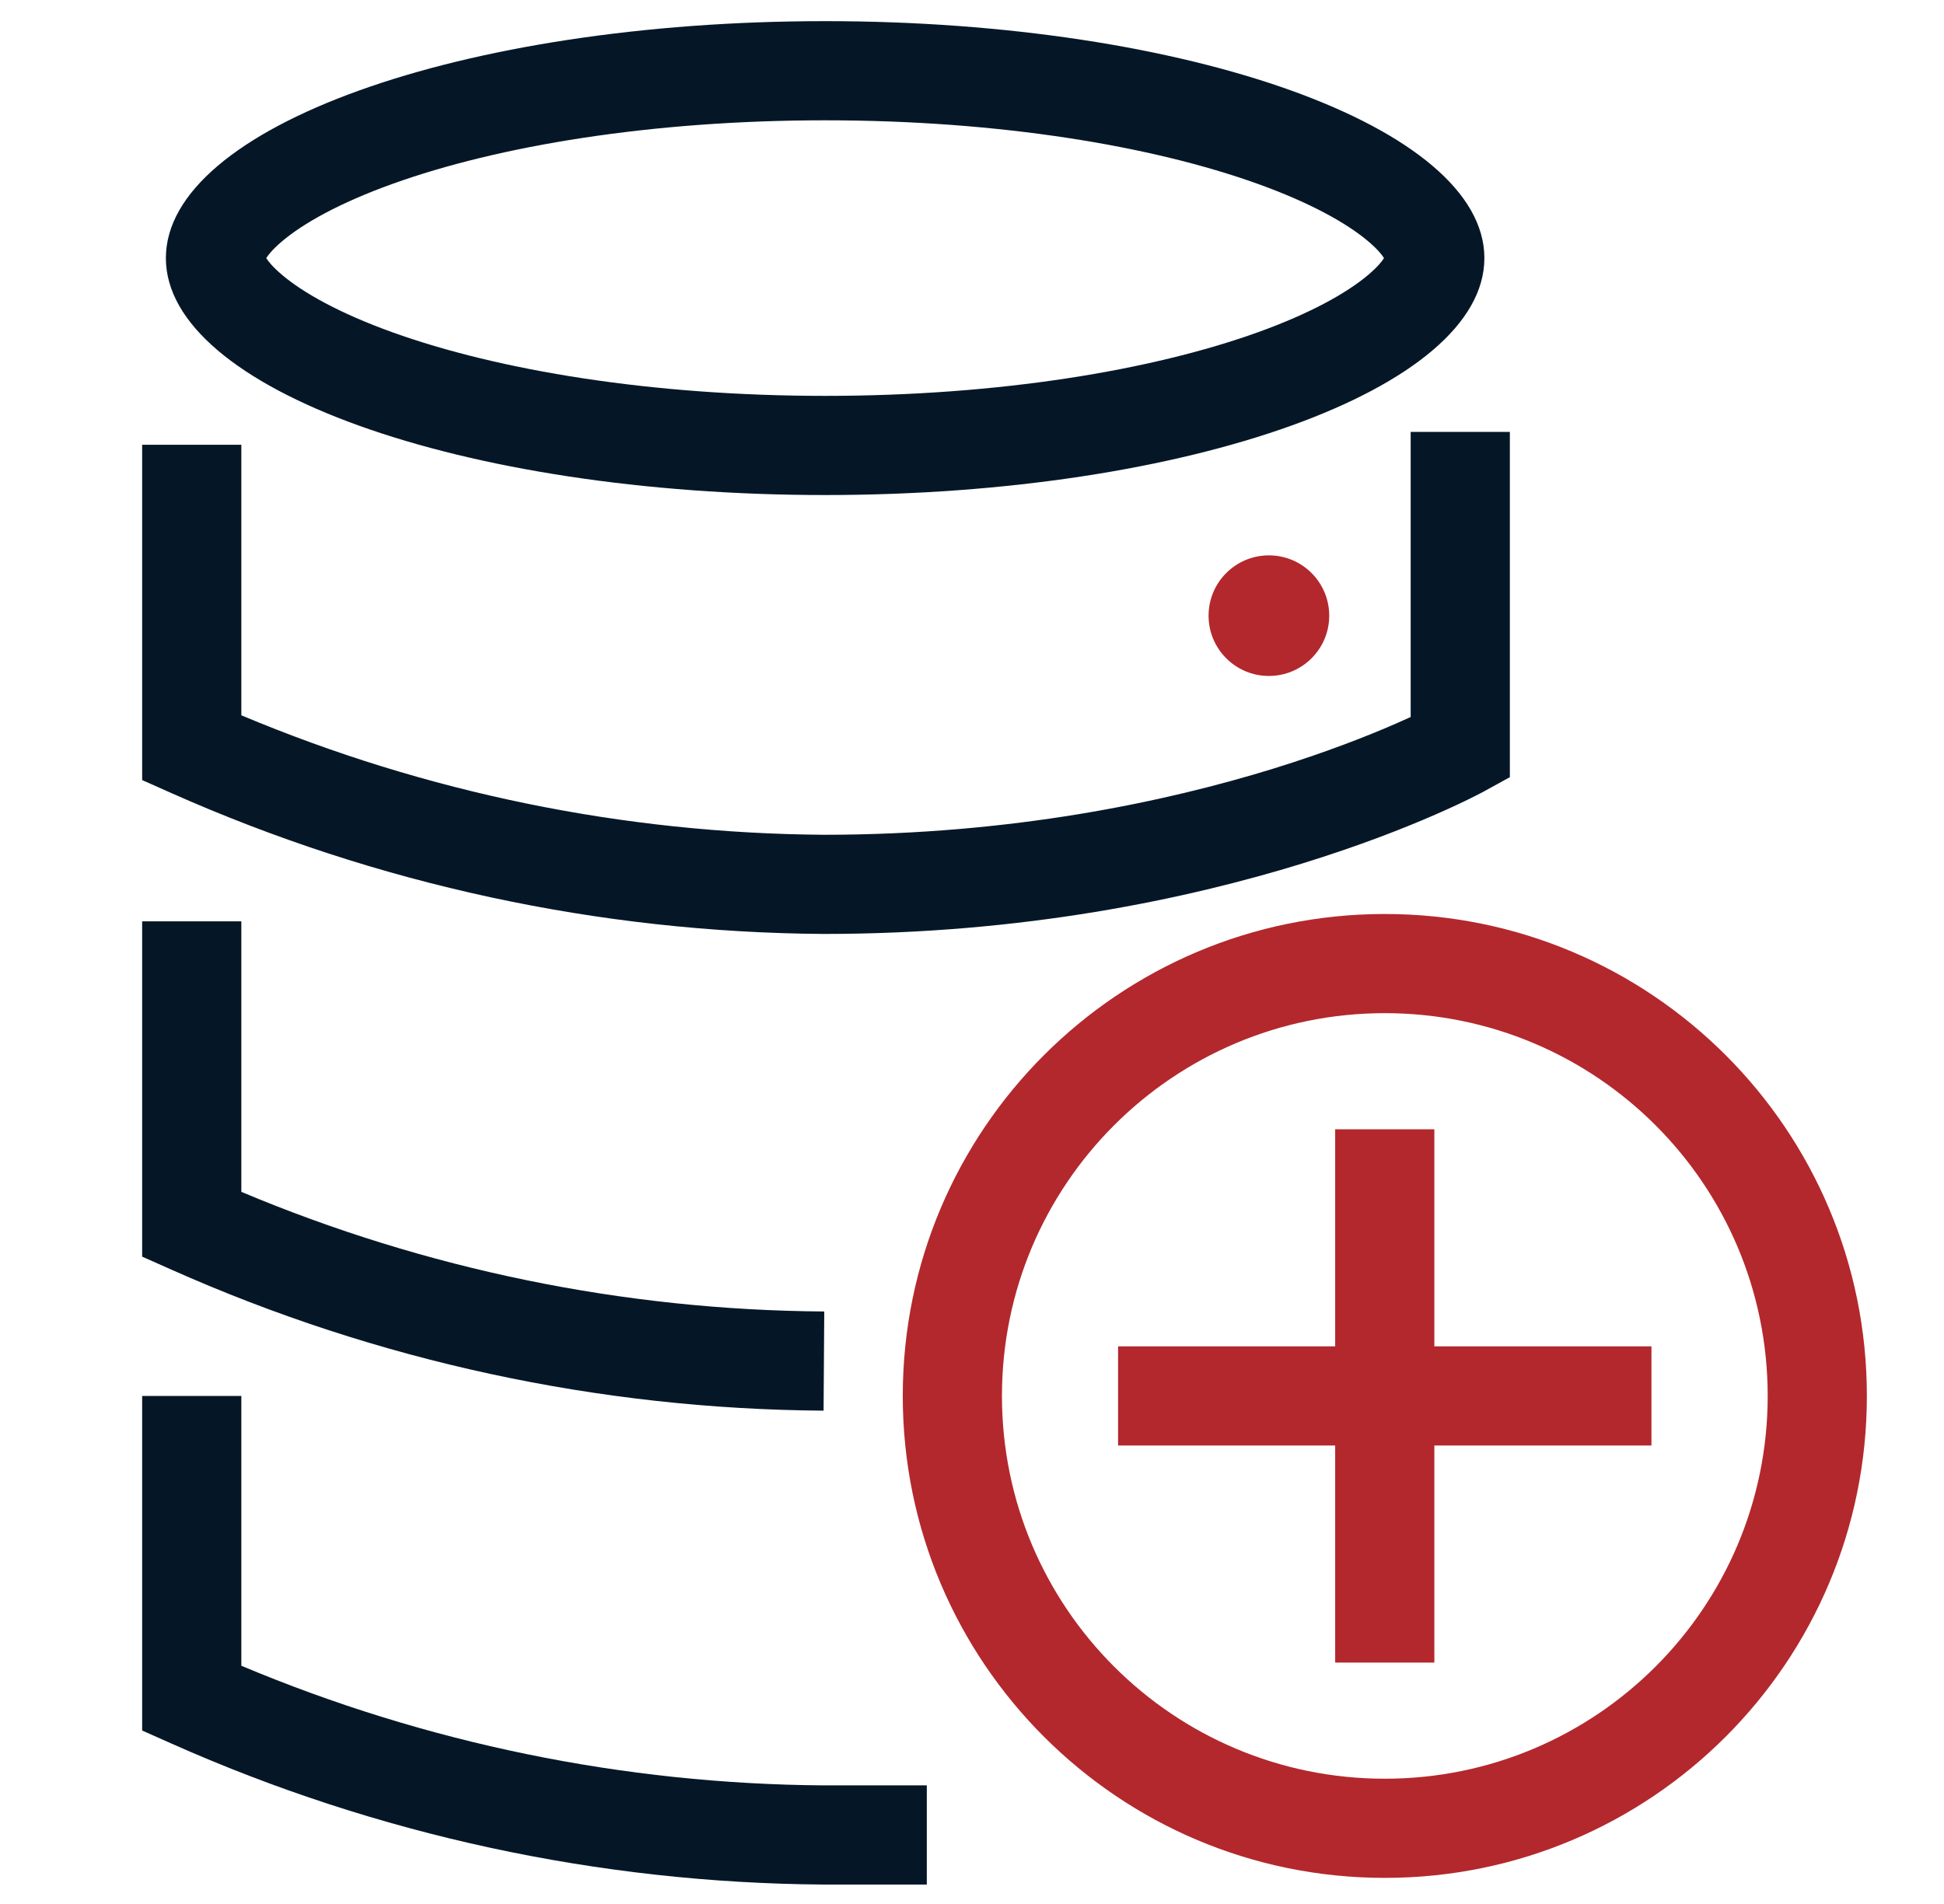
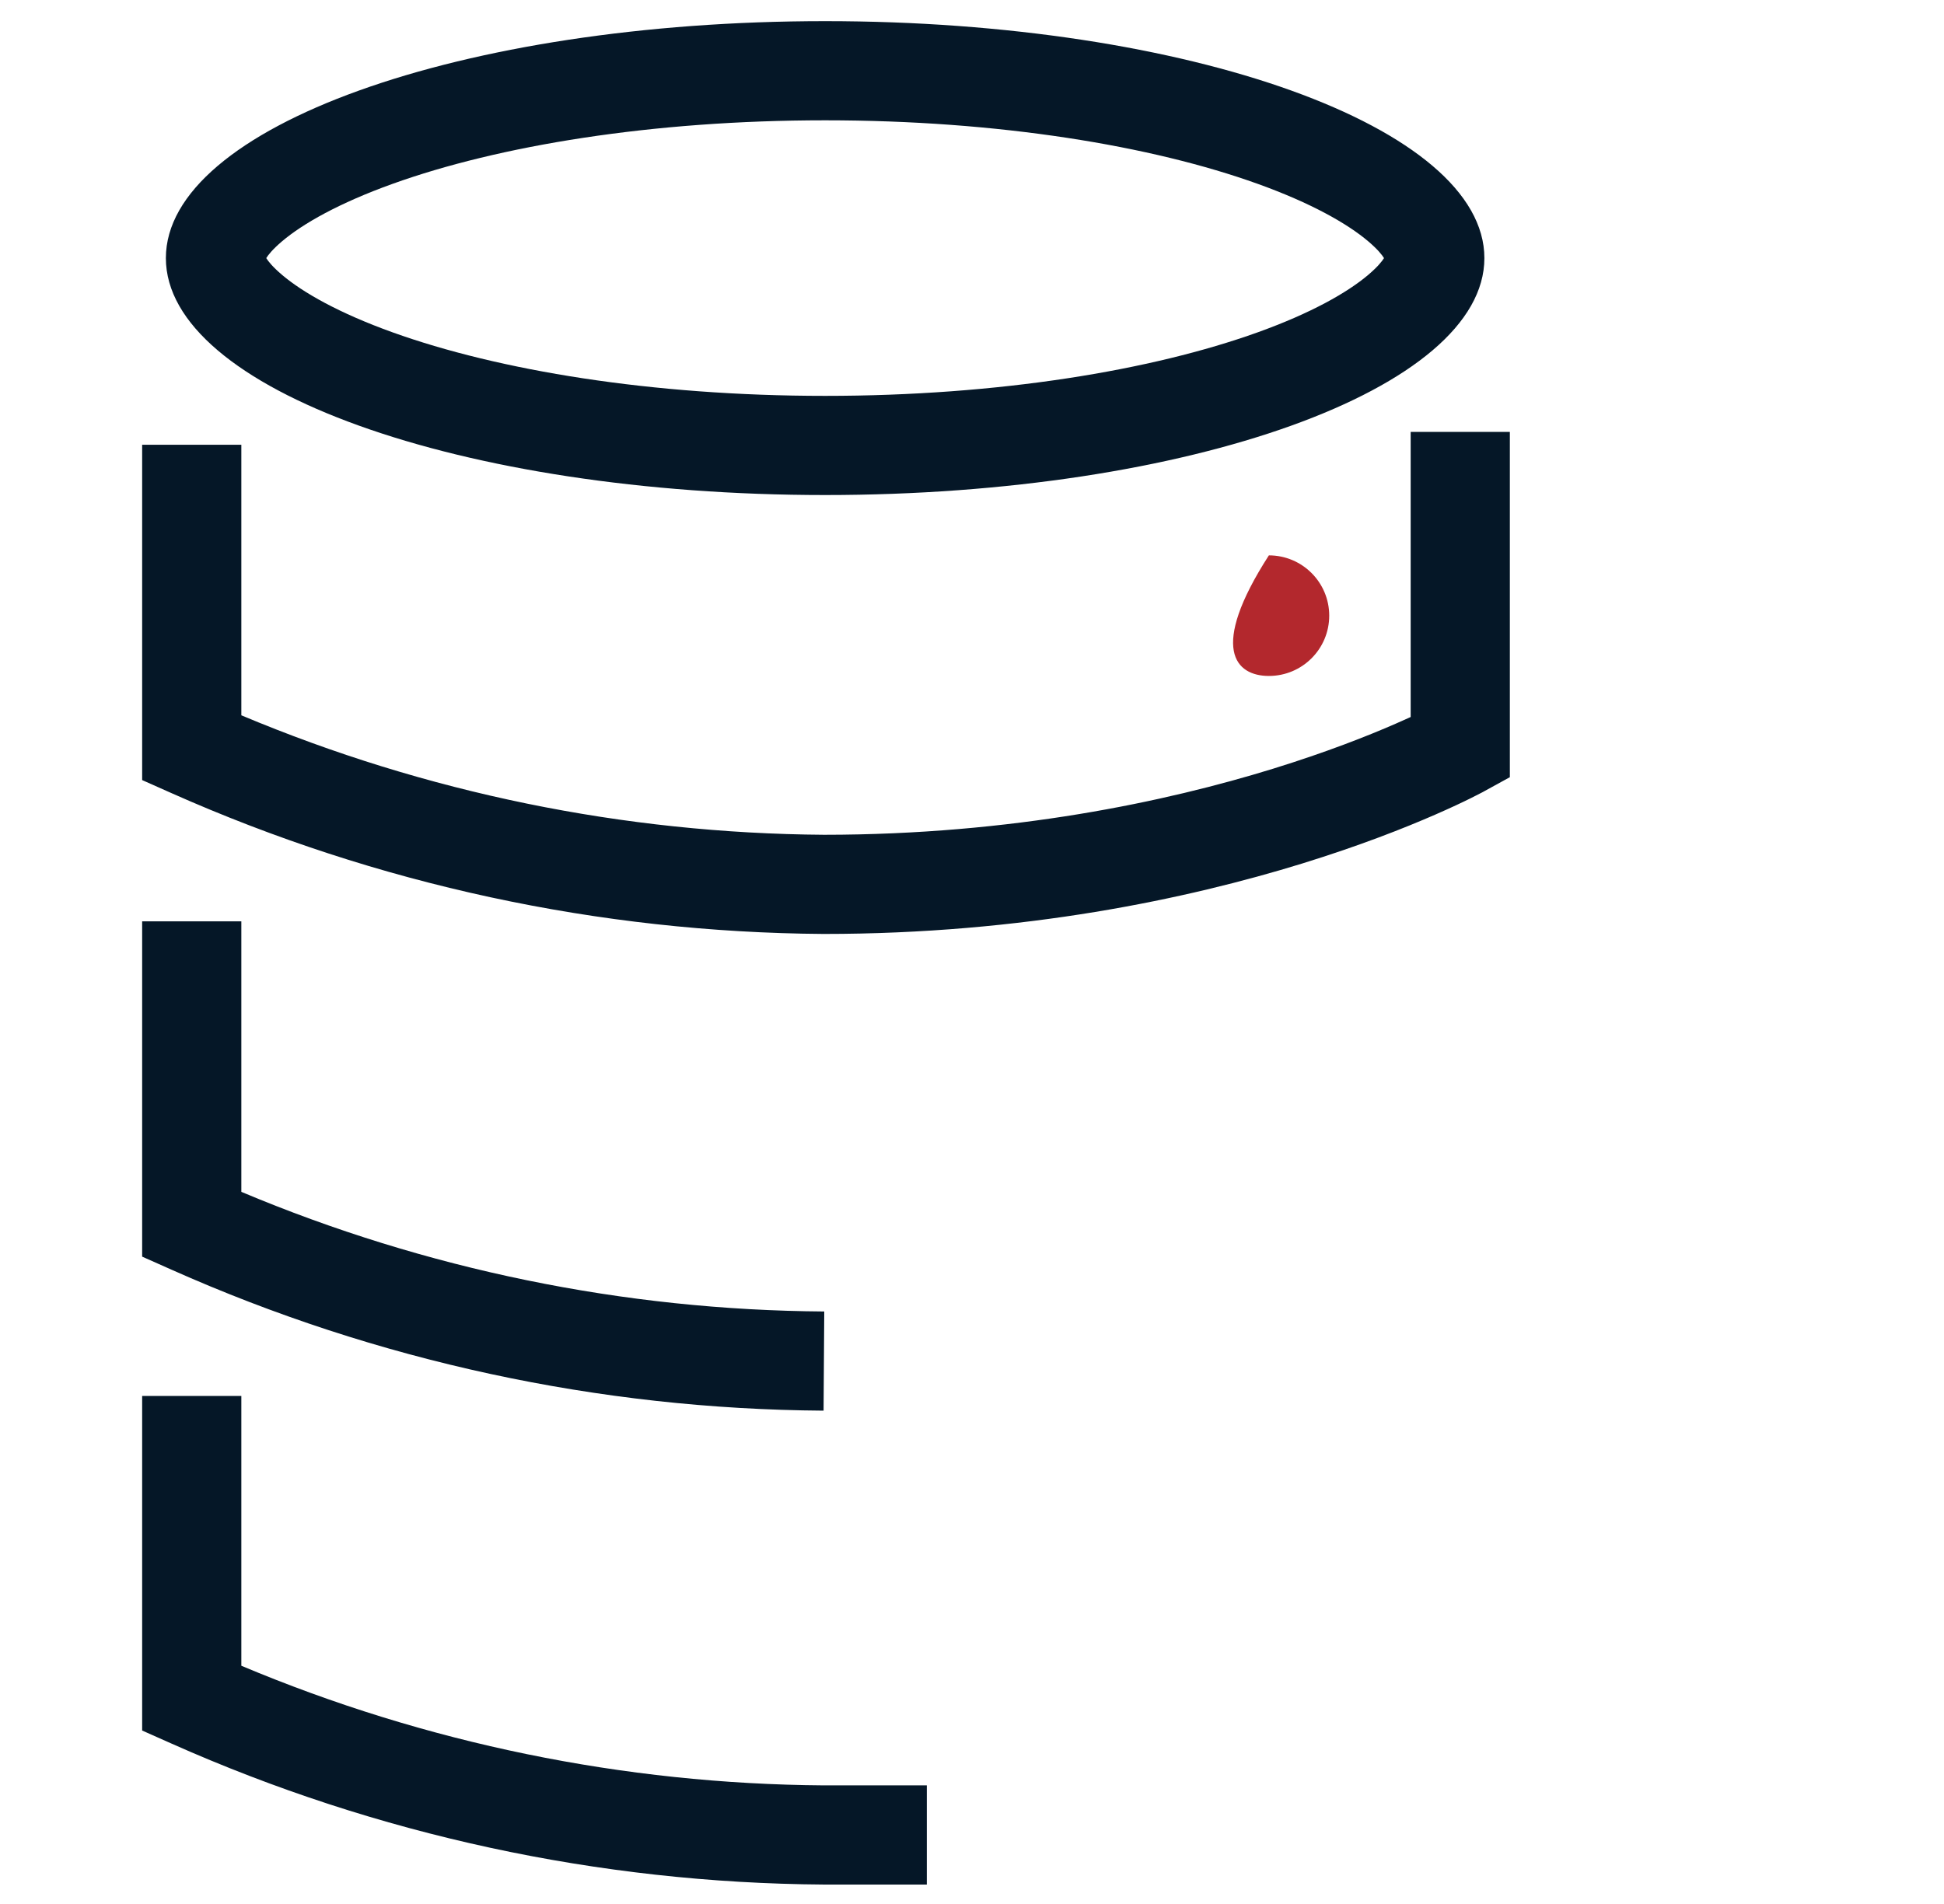
<svg xmlns="http://www.w3.org/2000/svg" width="49" height="48" viewBox="0 0 49 48" fill="none">
-   <path d="M31.983 17.041C32.823 17.041 33.504 16.361 33.504 15.521C33.504 14.681 32.823 14.001 31.983 14.001C31.144 14.001 30.463 14.681 30.463 15.521C30.463 16.361 31.144 17.041 31.983 17.041Z" fill="#B3282D" />
+   <path d="M31.983 17.041C32.823 17.041 33.504 16.361 33.504 15.521C33.504 14.681 32.823 14.001 31.983 14.001C30.463 16.361 31.144 17.041 31.983 17.041Z" fill="#B3282D" />
  <path fill-rule="evenodd" clip-rule="evenodd" d="M34.925 6.427C34.925 6.427 34.924 6.431 34.921 6.44C34.923 6.431 34.925 6.427 34.925 6.427ZM34.49 6.086C34.724 6.285 34.835 6.426 34.885 6.507C34.835 6.587 34.724 6.728 34.49 6.927C33.961 7.376 33.048 7.894 31.702 8.378C29.031 9.338 25.176 9.98 20.798 9.98C16.42 9.98 12.565 9.338 9.894 8.378C8.548 7.894 7.635 7.376 7.106 6.927C6.872 6.728 6.761 6.587 6.711 6.507C6.761 6.426 6.872 6.285 7.106 6.086C7.635 5.637 8.548 5.119 9.894 4.635C12.565 3.675 16.42 3.033 20.798 3.033C25.176 3.033 29.031 3.675 31.702 4.635C33.048 5.119 33.961 5.637 34.49 6.086ZM6.671 6.427C6.671 6.427 6.673 6.431 6.675 6.44C6.672 6.431 6.671 6.427 6.671 6.427ZM6.671 6.586C6.671 6.586 6.672 6.582 6.675 6.573C6.673 6.582 6.671 6.587 6.671 6.586ZM34.921 6.573C34.924 6.582 34.925 6.586 34.925 6.586C34.925 6.587 34.923 6.582 34.921 6.573ZM37.415 6.507C37.415 9.806 29.975 12.48 20.798 12.48C11.621 12.48 4.181 9.806 4.181 6.507C4.181 3.208 11.621 0.533 20.798 0.533C29.975 0.533 37.415 3.208 37.415 6.507ZM38.057 10.889V19.593L37.409 19.949C37.41 19.949 37.409 19.949 36.807 18.854L37.409 19.949L37.405 19.951L37.399 19.955L37.38 19.965C37.373 19.969 37.365 19.973 37.356 19.978C37.343 19.984 37.329 19.992 37.313 20C37.257 20.03 37.177 20.071 37.073 20.122C36.866 20.225 36.565 20.367 36.176 20.537C35.398 20.877 34.267 21.323 32.824 21.769C29.94 22.659 25.805 23.545 20.767 23.545H20.759C15.095 23.506 9.5 22.298 4.325 19.996L3.583 19.666V11.212H6.083V18.033C10.733 19.986 15.723 21.01 20.772 21.045C25.515 21.044 29.398 20.21 32.087 19.38C33.431 18.965 34.475 18.552 35.176 18.246C35.317 18.184 35.444 18.127 35.557 18.076V10.889H38.057ZM6.083 23.227H3.583V31.68L4.325 32.01C9.499 34.315 15.094 35.525 20.759 35.563L20.776 33.063C15.726 33.029 10.734 32.003 6.083 30.047V23.227ZM6.083 35.192H3.583V43.627L4.325 43.957C9.499 46.261 15.094 47.471 20.759 47.51H23.361V45.01H20.772C15.723 44.975 10.732 43.949 6.083 41.994V35.192Z" fill="#051727" />
-   <path fill-rule="evenodd" clip-rule="evenodd" d="M34.905 25.542C29.576 25.542 25.255 29.862 25.255 35.192C25.255 40.522 29.576 44.842 34.905 44.842C40.235 44.842 44.556 40.522 44.556 35.192C44.556 29.862 40.235 25.542 34.905 25.542ZM22.755 35.192C22.755 28.482 28.195 23.042 34.905 23.042C41.616 23.042 47.056 28.482 47.056 35.192C47.056 41.902 41.616 47.342 34.905 47.342C28.195 47.342 22.755 41.902 22.755 35.192ZM33.654 33.942V28.47H36.154V33.942H41.626V36.442H36.154V41.914H33.654V36.442H28.182V33.942H33.654Z" fill="#B3282D" />
</svg>